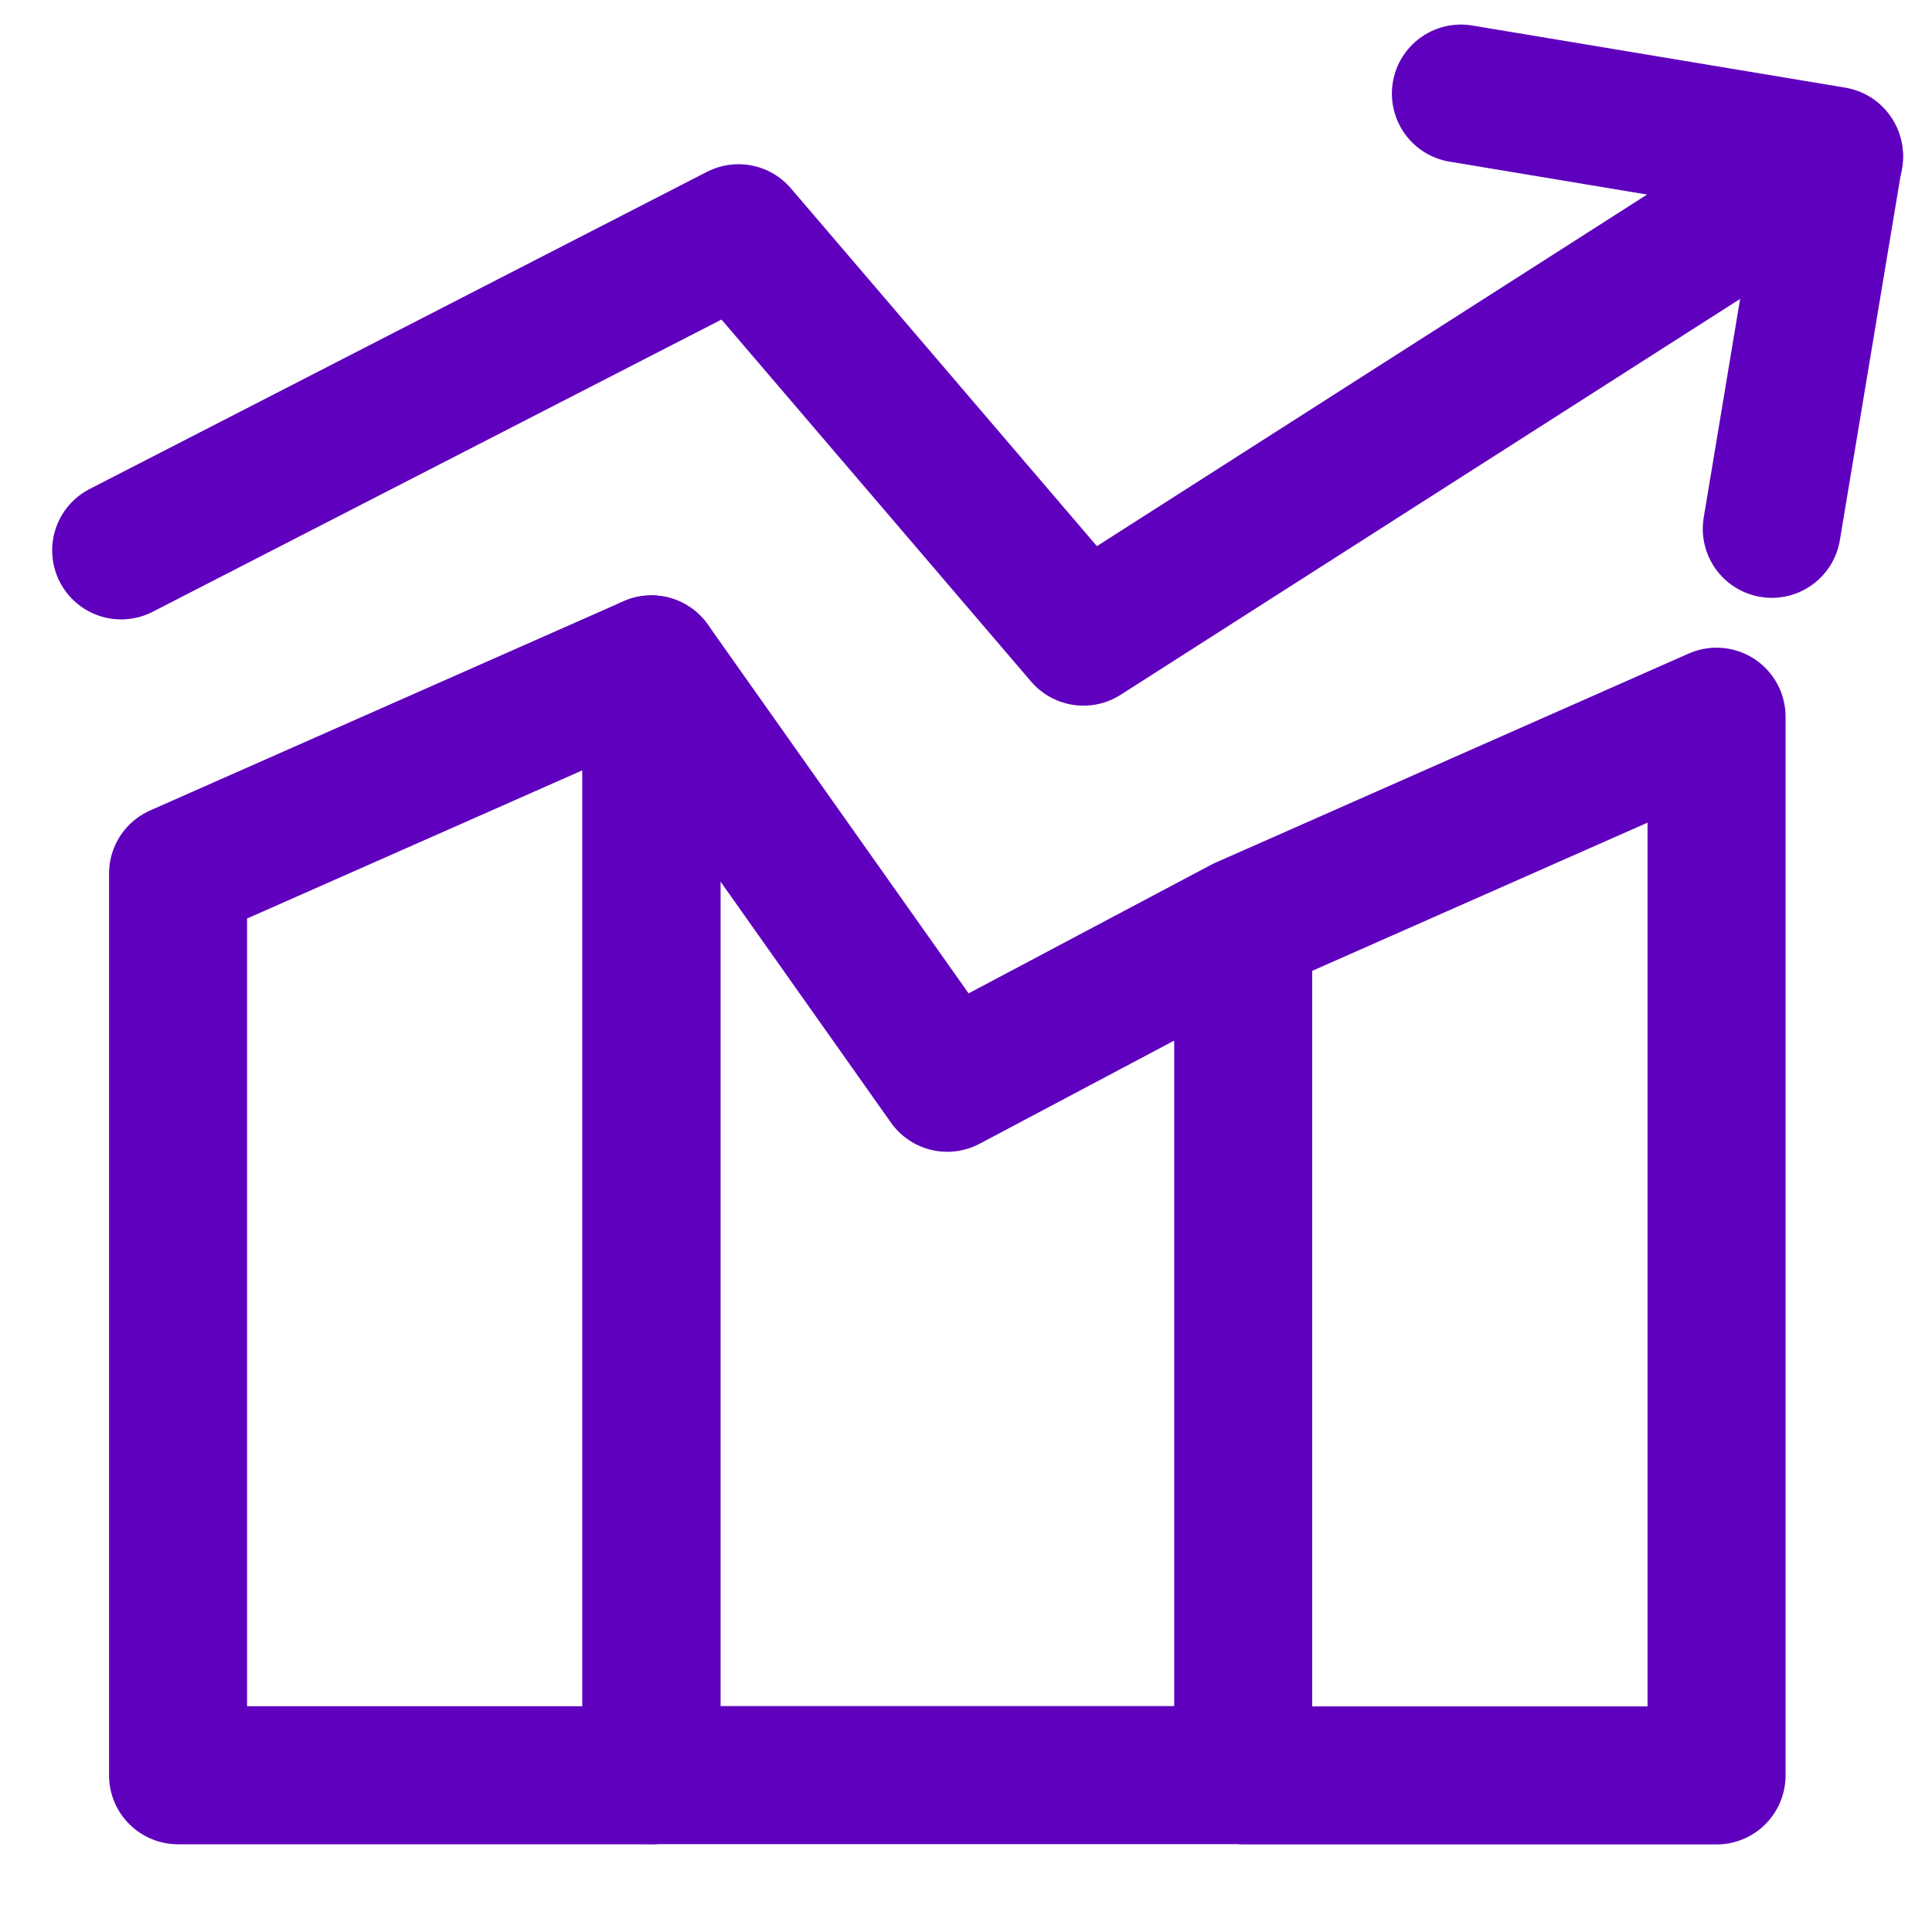
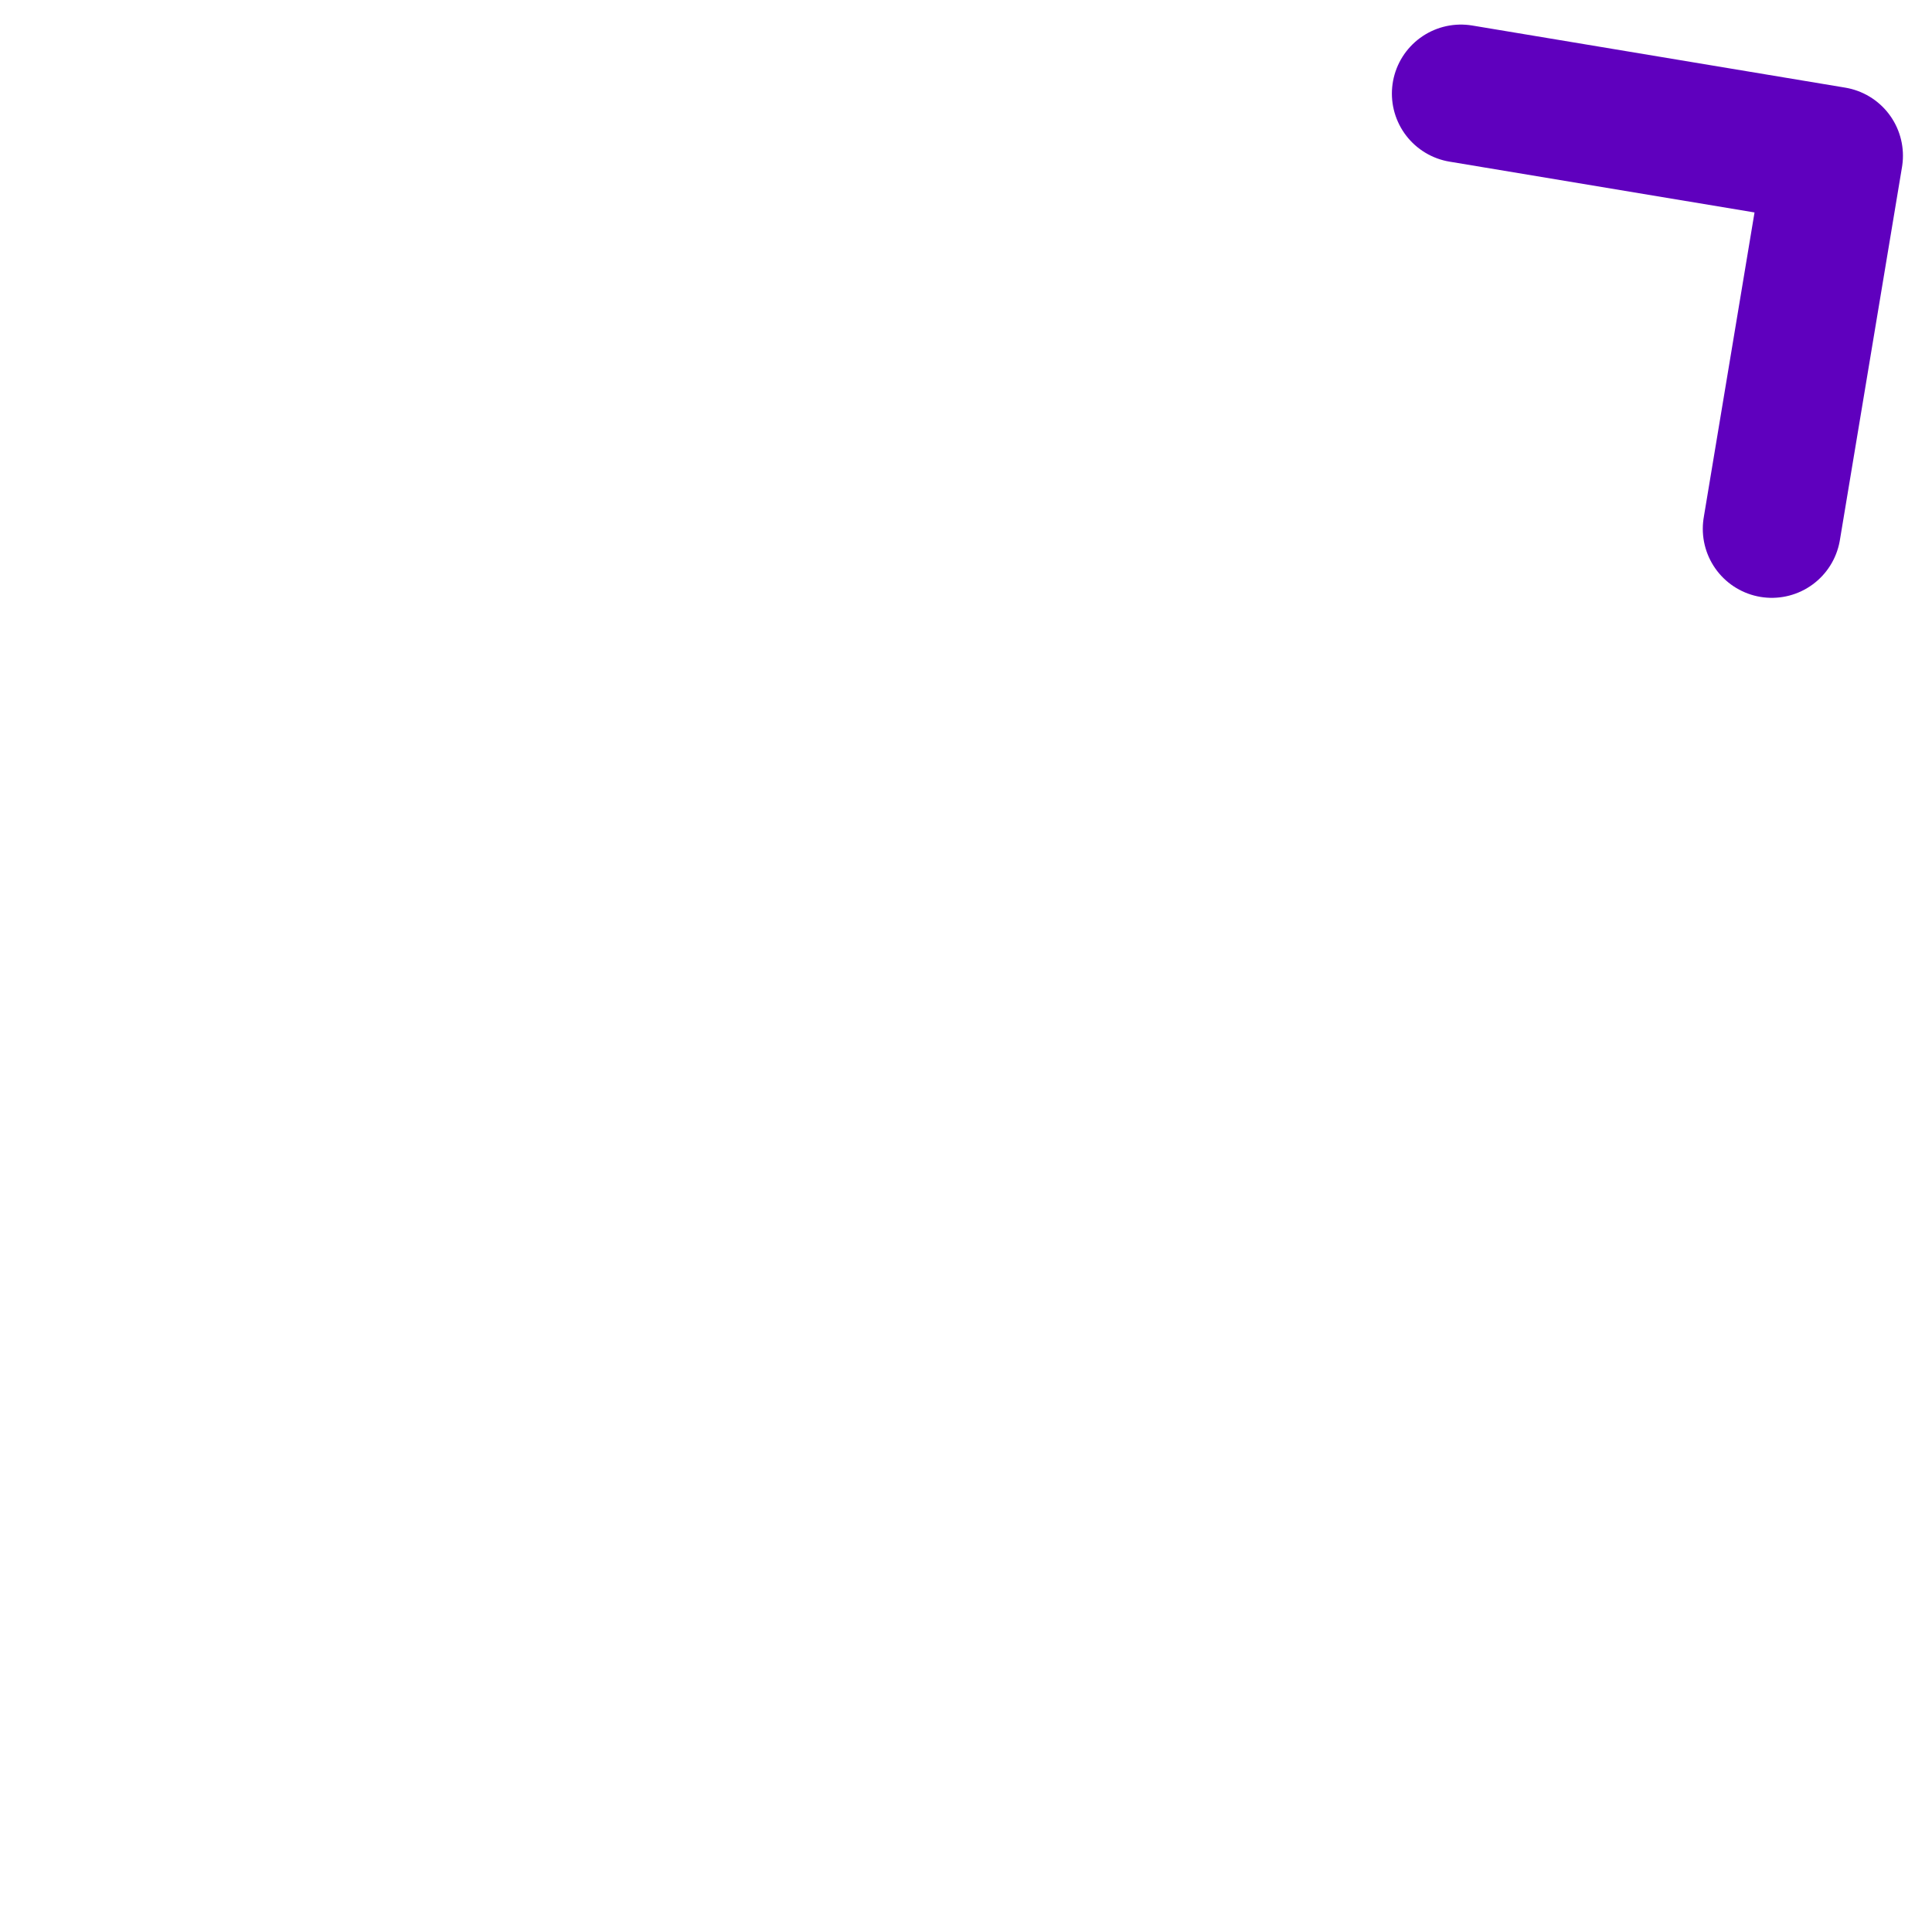
<svg xmlns="http://www.w3.org/2000/svg" width="25" height="25" viewBox="0 0 25 25" fill="none">
-   <path d="M16.087 11.981L22.212 9.274V22.974H16.087V11.981ZM16.087 11.981L12.258 14.011L8.43 8.597V22.97H16.087V11.981Z" stroke="#5F00BE" stroke-width="1.786" stroke-linecap="round" stroke-linejoin="round" />
-   <path d="M23.733 2.031L14.02 8.238L9.556 3.018L1.568 7.122M2.304 11.304L8.429 8.597V22.972H2.304V11.304Z" stroke="#5F00BE" stroke-width="1.786" stroke-linecap="round" stroke-linejoin="round" />
  <path d="M18.904 1.211L23.731 2.015L22.927 6.843" stroke="#5F00BE" stroke-width="1.786" stroke-linecap="round" stroke-linejoin="round" />
</svg>